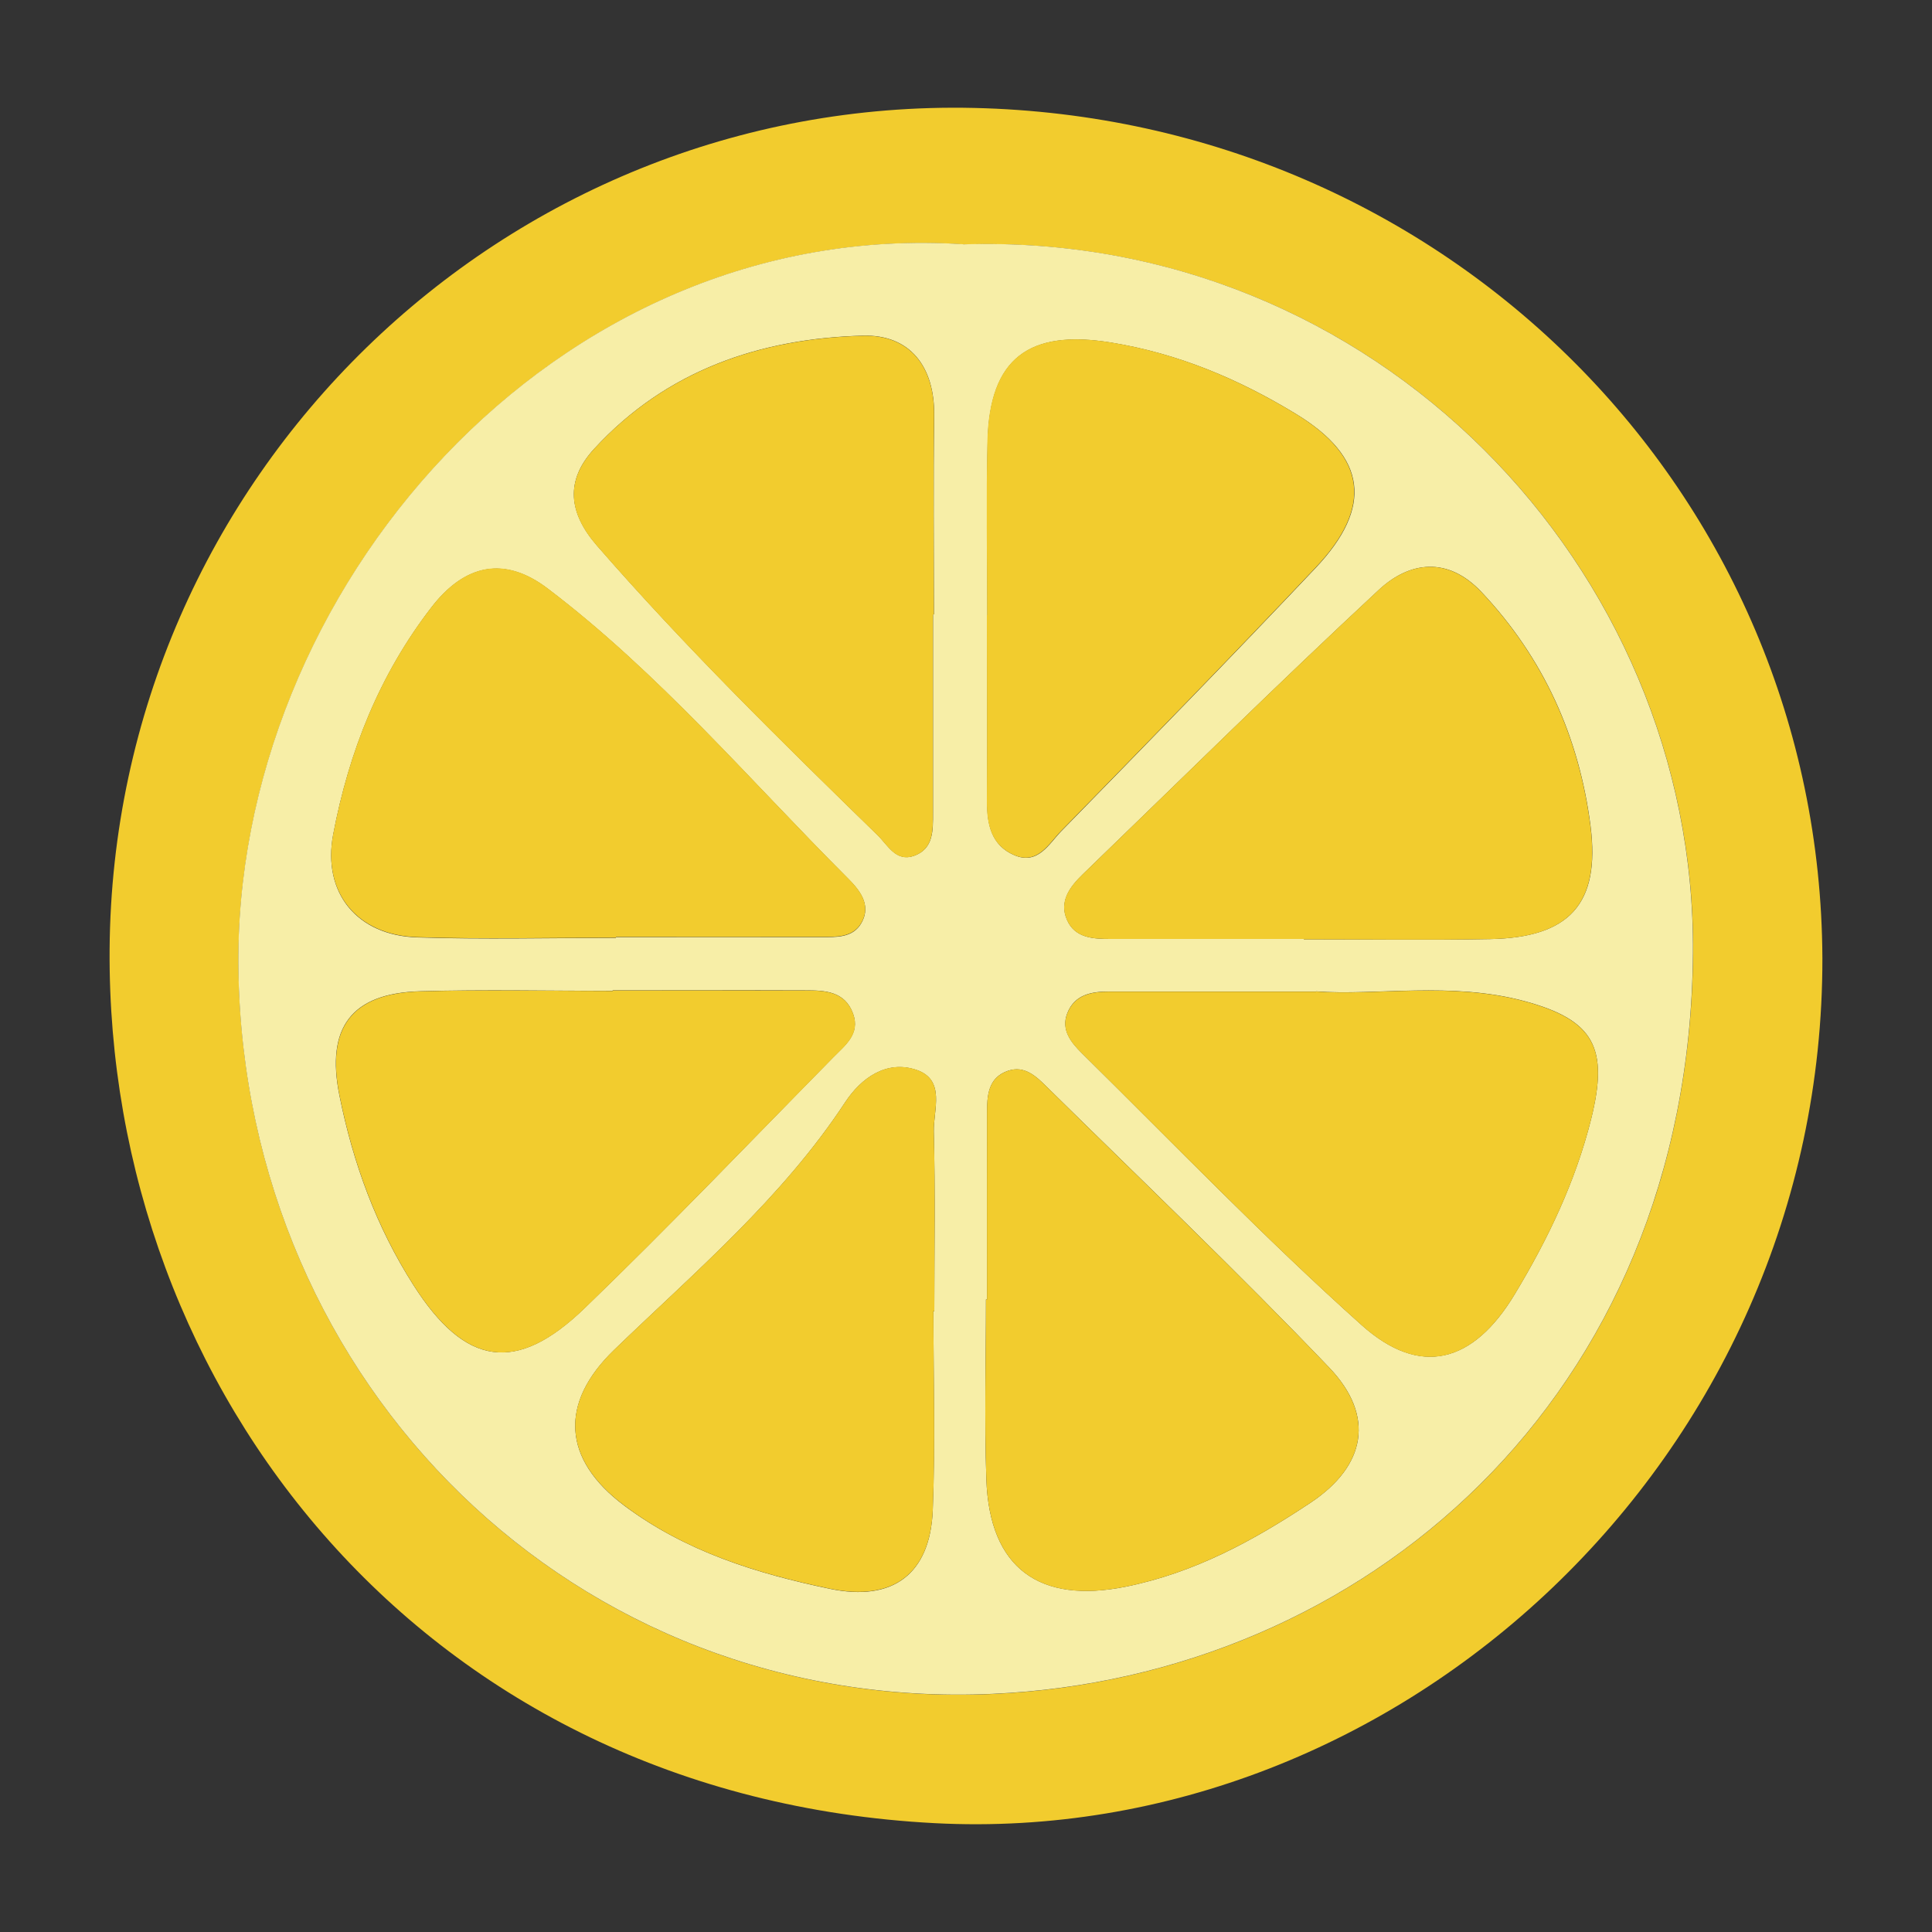
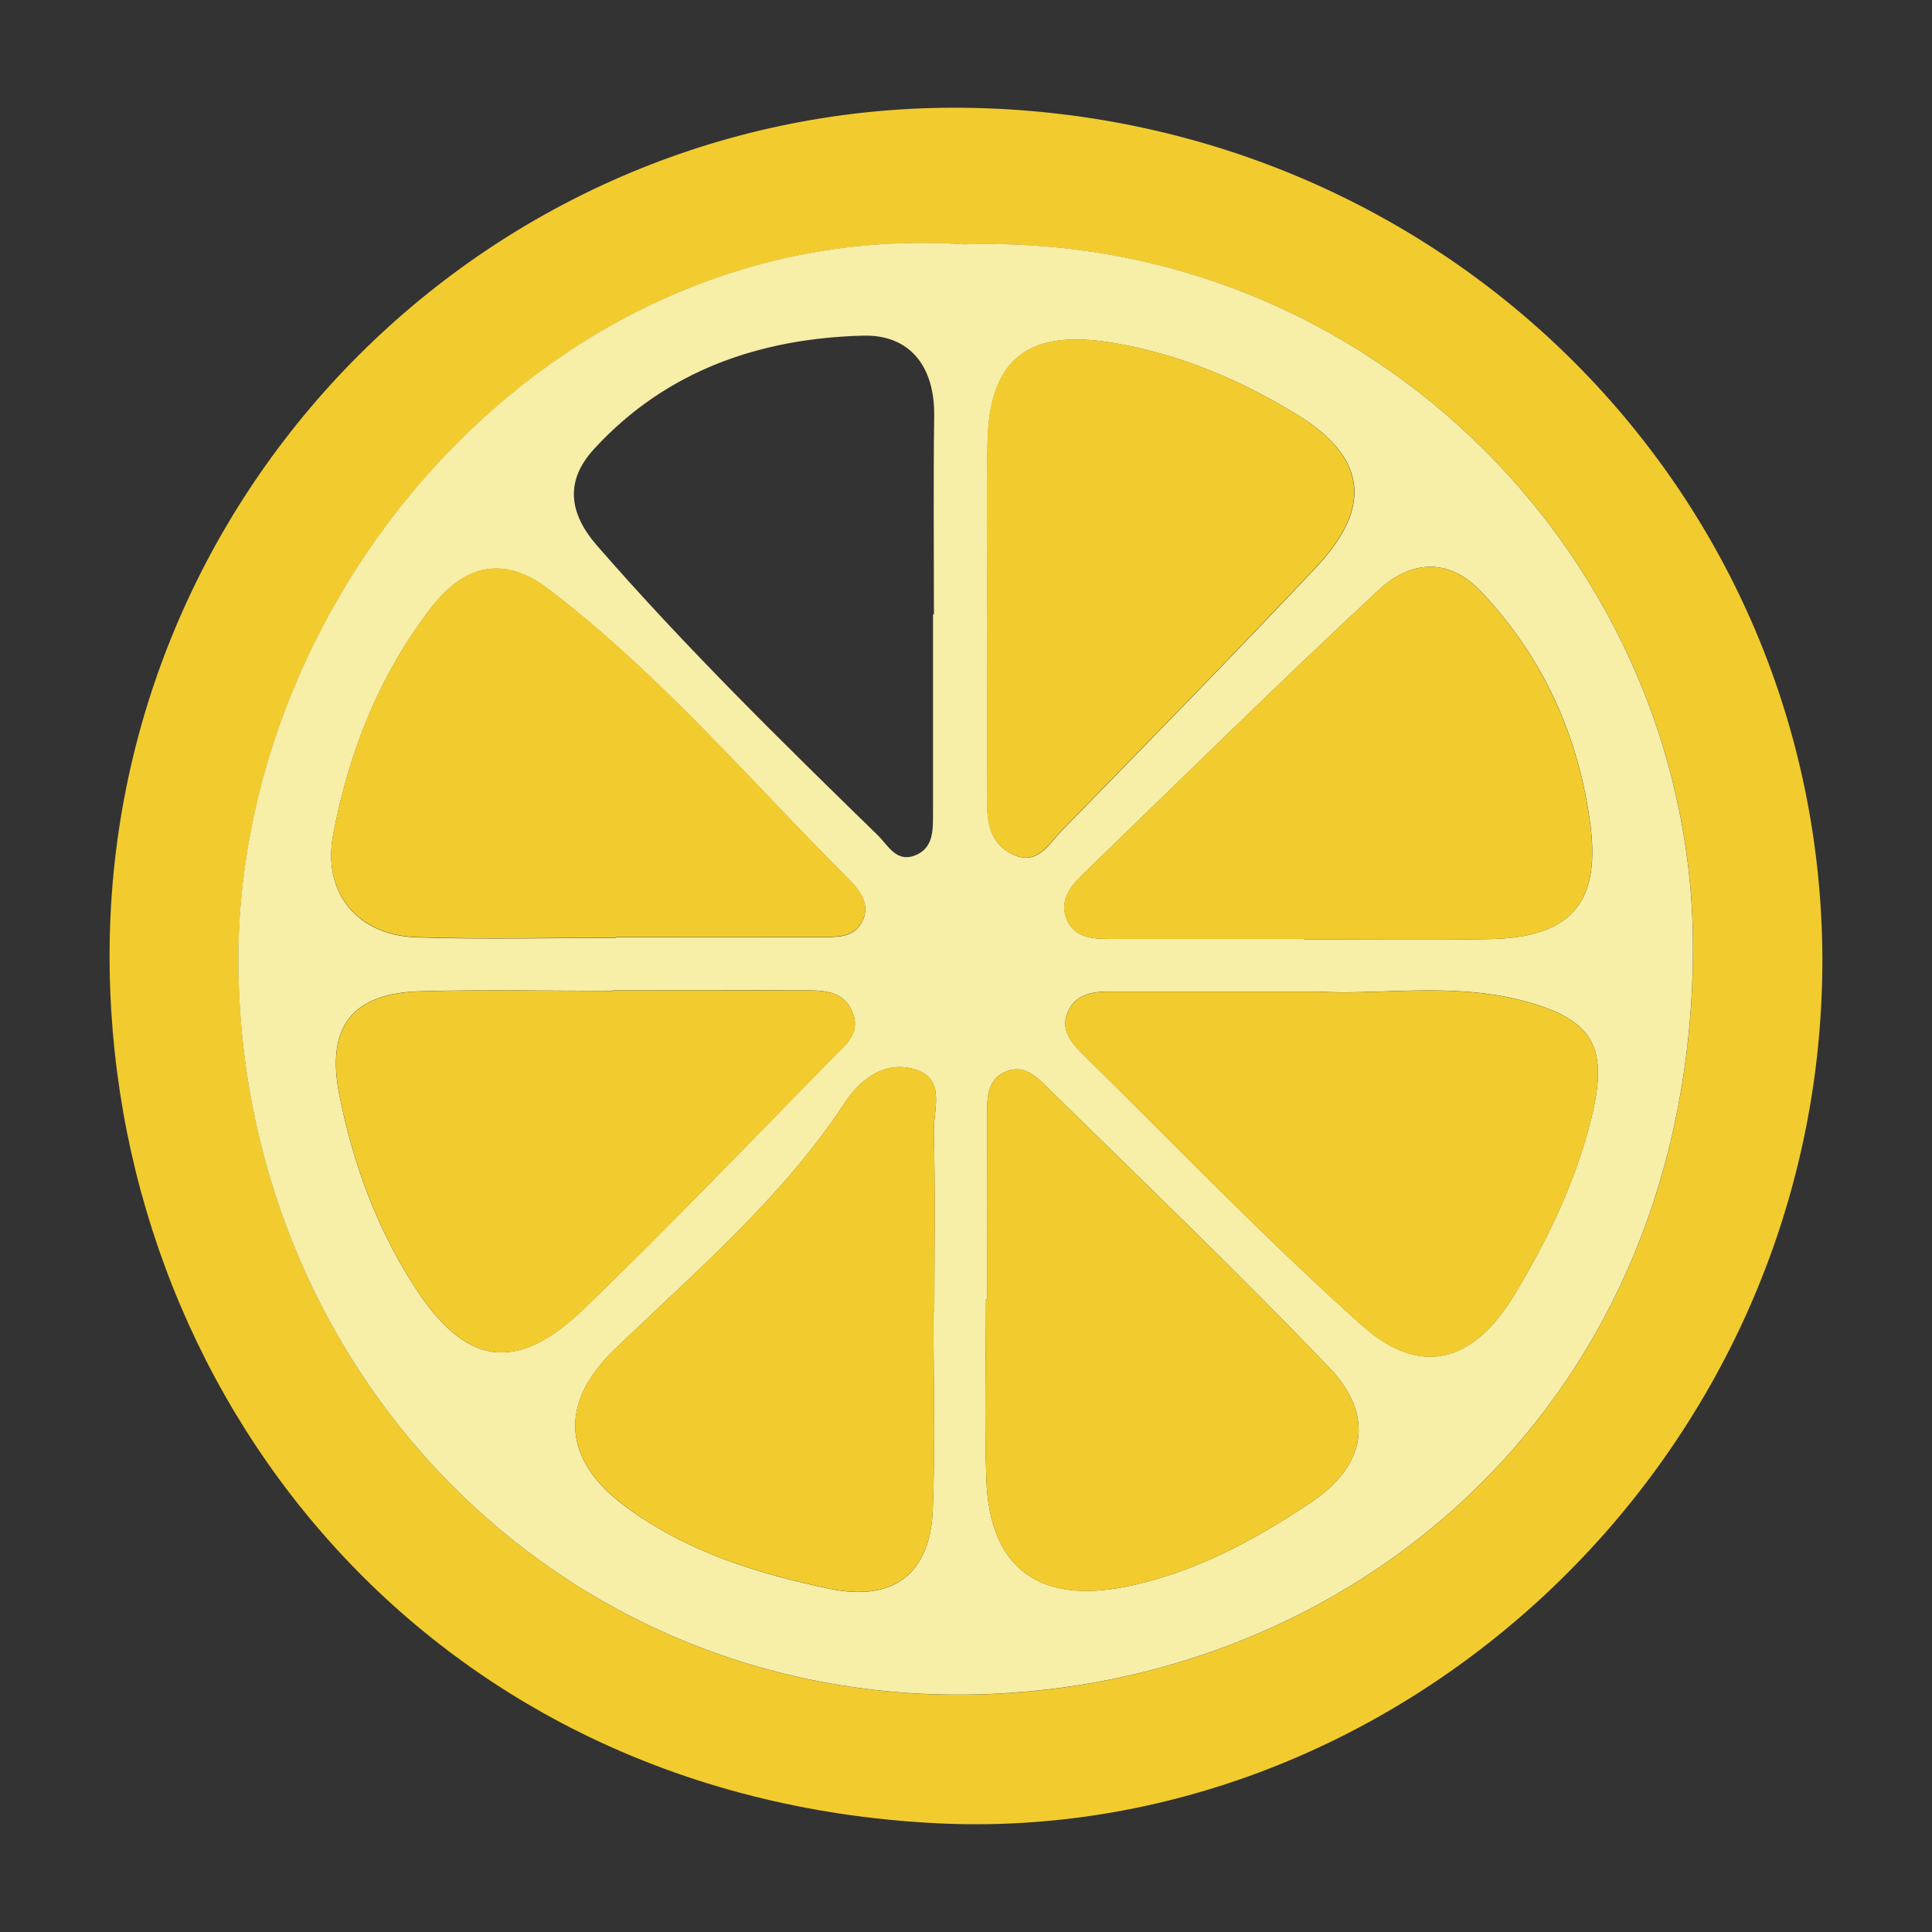
<svg xmlns="http://www.w3.org/2000/svg" id="Layer_1" data-name="Layer 1" viewBox="0 0 150 150">
  <rect x="0" y="0" width="150" height="150" fill="#333333" stroke="none" />
  <path d="M141.49,74.38c.06,38.86-32.9,69.05-68.92,67.17-39.63-2.07-64.3-33.66-64.06-67.84C8.78,37.07,39.03,7.55,75.62,8.38c36.69.83,65.71,29.89,65.87,66ZM74.78,18.97c-31.76-2.07-56.75,27.02-56.26,56.43.53,32.09,26.08,57.59,58.56,56.12,28.71-1.3,54.06-22.92,54.37-57.47.26-29.94-24.68-56.09-56.66-55.07Z" fill="#f2cc2e" stroke-width="0" />
  <path d="M74.78,18.97c31.98-1.02,56.92,25.14,56.66,55.07-.3,34.56-25.66,56.18-54.37,57.47-32.48,1.47-58.03-24.03-58.56-56.12-.49-29.41,24.5-58.5,56.26-56.43ZM47.82,72.8s0-.03,0-.04c5.31,0,10.63,0,15.94,0,1.16,0,2.46.07,3.12-1.1.83-1.46-.23-2.64-1.1-3.51-7.62-7.62-14.63-15.9-23.26-22.45-3.36-2.55-6.44-1.9-9.04,1.48-4.03,5.23-6.39,11.2-7.61,17.6-.86,4.54,1.85,7.85,6.51,8,5.14.17,10.29.04,15.44.04ZM102.18,76.98c-6.1,0-11.07,0-16.04,0-1.38,0-2.71.22-3.28,1.7-.5,1.3.33,2.28,1.13,3.08,7.19,7.09,14.21,14.39,21.73,21.12,4.55,4.07,8.66,2.96,11.89-2.41,2.57-4.26,4.71-8.73,5.93-13.61,1.36-5.48.25-7.67-5.17-9.13-5.7-1.54-11.55-.41-16.19-.76ZM76.64,47.76c0,4.82.02,9.64,0,14.47-.01,1.77.33,3.4,2.1,4.16,1.85.8,2.7-.88,3.67-1.87,6.62-6.77,13.23-13.54,19.73-20.42,4.48-4.74,3.99-8.62-1.55-11.98-4.41-2.68-9.1-4.67-14.31-5.52-6.37-1.04-9.46,1.2-9.6,7.7-.1,4.49-.02,8.98-.02,13.47ZM101.23,72.9s0,.02,0,.03c4.82,0,9.65.07,14.47-.02,6.12-.12,8.56-2.71,7.79-8.78-.88-6.9-3.64-13.05-8.47-18.17-2.61-2.77-5.58-2.39-7.98-.15-7.78,7.23-15.34,14.7-22.98,22.08-1,.97-1.84,2.1-1.22,3.52.62,1.44,2.07,1.49,3.43,1.49,4.99,0,9.98,0,14.97,0ZM76.63,100.89s-.05,0-.08,0c0,4.65-.13,9.31.03,13.96.24,6.94,4.15,9.68,10.82,8.34,5.35-1.08,9.93-3.58,14.35-6.52,4.3-2.86,5.04-6.74,1.44-10.5-7.11-7.44-14.57-14.55-21.9-21.77-.82-.81-1.73-1.71-3.04-1.26-1.56.54-1.61,1.96-1.62,3.3-.02,4.82,0,9.64,0,14.45ZM47.57,76.9s0,.02,0,.03c-4.98,0-9.97-.11-14.95.03-5.37.15-7.32,2.86-6.27,8.08,1.06,5.27,2.87,10.23,5.76,14.75,4.01,6.28,7.97,6.91,13.29,1.76,6.57-6.34,12.88-12.95,19.29-19.46.91-.93,2.11-1.81,1.54-3.39-.64-1.76-2.2-1.81-3.72-1.81-4.98-.02-9.97,0-14.95,0ZM72.47,101.8h.07c0-4.65.08-9.3-.04-13.94-.04-1.68.95-4.03-1.37-4.8-2.32-.77-4.28.65-5.51,2.52-4.89,7.44-11.62,13.13-17.93,19.22-4.3,4.15-4.01,8.51.77,12.09,4.77,3.57,10.28,5.28,15.99,6.47,4.86,1.01,7.77-1.13,7.97-6.12.2-5.14.05-10.29.05-15.43ZM72.43,47.7s.05,0,.08,0c0-5.14-.05-10.28.02-15.42.05-3.84-1.9-6.32-5.53-6.22-7.99.21-15.28,2.7-20.87,8.79-2.27,2.47-1.99,4.97.23,7.52,6.86,7.88,14.31,15.19,21.78,22.47.79.77,1.42,2.09,2.81,1.61,1.54-.54,1.49-1.99,1.49-3.34,0-5.14,0-10.28,0-15.42Z" fill="#f7eea7" stroke-width="0" />
  <path d="M47.82,72.8c-5.15,0-10.3.13-15.44-.04-4.66-.15-7.37-3.47-6.51-8,1.22-6.4,3.57-12.36,7.61-17.6,2.6-3.38,5.68-4.03,9.04-1.48,8.64,6.55,15.64,14.83,23.26,22.45.87.87,1.93,2.05,1.1,3.51-.67,1.17-1.96,1.1-3.12,1.1-5.31.01-10.63,0-15.94,0,0,.01,0,.03,0,.04Z" fill="#f2cc2e" stroke-width="0" />
-   <path d="M102.18,76.98c4.64.35,10.49-.78,16.19.76,5.42,1.46,6.53,3.65,5.17,9.13-1.22,4.89-3.36,9.35-5.93,13.61-3.24,5.37-7.34,6.48-11.89,2.41-7.52-6.73-14.54-14.03-21.73-21.12-.81-.8-1.64-1.79-1.13-3.08.57-1.48,1.9-1.7,3.28-1.7,4.97,0,9.94,0,16.04,0Z" fill="#f2cc2e" stroke-width="0" />
+   <path d="M102.18,76.98c4.64.35,10.49-.78,16.19.76,5.42,1.46,6.53,3.65,5.17,9.13-1.22,4.89-3.36,9.35-5.93,13.61-3.24,5.37-7.34,6.48-11.89,2.41-7.52-6.73-14.54-14.03-21.73-21.12-.81-.8-1.64-1.79-1.13-3.08.57-1.48,1.9-1.7,3.28-1.7,4.97,0,9.94,0,16.04,0" fill="#f2cc2e" stroke-width="0" />
  <path d="M76.64,47.76c0-4.49-.08-8.98.02-13.47.14-6.5,3.24-8.74,9.6-7.7,5.21.85,9.9,2.84,14.31,5.52,5.54,3.37,6.03,7.25,1.55,11.98-6.5,6.88-13.11,13.65-19.73,20.42-.97.99-1.82,2.67-3.67,1.87-1.77-.77-2.11-2.39-2.1-4.16.03-4.82,0-9.64,0-14.47Z" fill="#f2cc2e" stroke-width="0" />
  <path d="M101.23,72.9c-4.99,0-9.98,0-14.97,0-1.36,0-2.8-.04-3.43-1.49-.62-1.43.22-2.56,1.22-3.52,7.64-7.38,15.2-14.85,22.98-22.08,2.41-2.24,5.37-2.61,7.98.15,4.83,5.12,7.59,11.28,8.47,18.17.77,6.07-1.66,8.67-7.79,8.78-4.82.09-9.65.02-14.47.02,0-.01,0-.02,0-.03Z" fill="#f2cc2e" stroke-width="0" />
  <path d="M76.63,100.89c0-4.82-.01-9.64,0-14.45,0-1.34.06-2.76,1.62-3.3,1.31-.46,2.22.45,3.04,1.26,7.33,7.23,14.79,14.33,21.9,21.77,3.6,3.77,2.85,7.65-1.44,10.5-4.42,2.94-9,5.44-14.35,6.52-6.67,1.35-10.58-1.4-10.82-8.34-.16-4.65-.03-9.3-.03-13.96.03,0,.05,0,.08,0Z" fill="#f2cc2e" stroke-width="0" />
  <path d="M47.57,76.9c4.98,0,9.97-.01,14.95,0,1.52,0,3.08.05,3.72,1.81.57,1.58-.62,2.46-1.54,3.39-6.41,6.51-12.72,13.11-19.29,19.46-5.32,5.14-9.28,4.51-13.29-1.76-2.89-4.53-4.7-9.49-5.76-14.75-1.05-5.22.9-7.93,6.27-8.08,4.98-.14,9.96-.03,14.95-.03,0-.01,0-.02,0-.03Z" fill="#f2cc2e" stroke-width="0" />
  <path d="M72.47,101.8c0,5.15.16,10.3-.05,15.43-.2,4.99-3.1,7.12-7.97,6.12-5.71-1.19-11.23-2.89-15.99-6.47-4.78-3.58-5.07-7.94-.77-12.09,6.31-6.09,13.04-11.78,17.93-19.22,1.23-1.87,3.19-3.29,5.51-2.52,2.32.77,1.33,3.12,1.37,4.8.12,4.64.04,9.29.04,13.94h-.07Z" fill="#f2cc2e" stroke-width="0" />
-   <path d="M72.43,47.7c0,5.14,0,10.28,0,15.42,0,1.35.06,2.8-1.49,3.34-1.39.48-2.02-.84-2.81-1.61-7.48-7.28-14.92-14.59-21.78-22.47-2.22-2.55-2.49-5.05-.23-7.52,5.59-6.09,12.88-8.58,20.87-8.79,3.64-.1,5.59,2.38,5.53,6.22-.07,5.14-.02,10.28-.02,15.42-.03,0-.05,0-.08,0Z" fill="#f2cc2e" stroke-width="0" />
</svg>